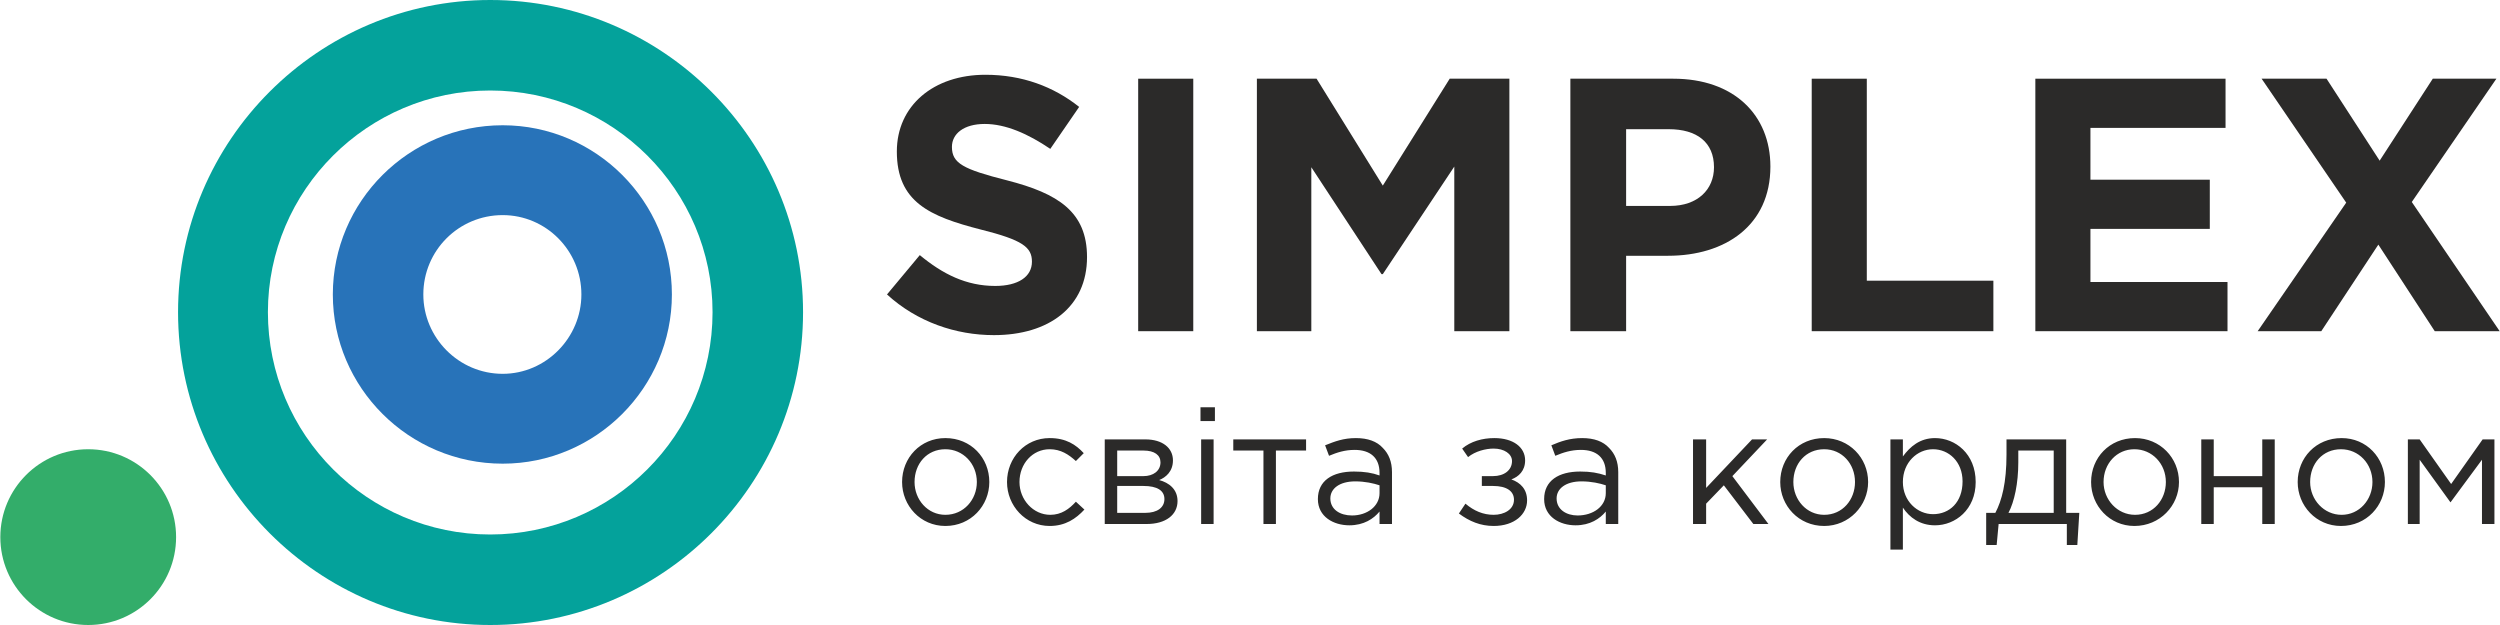
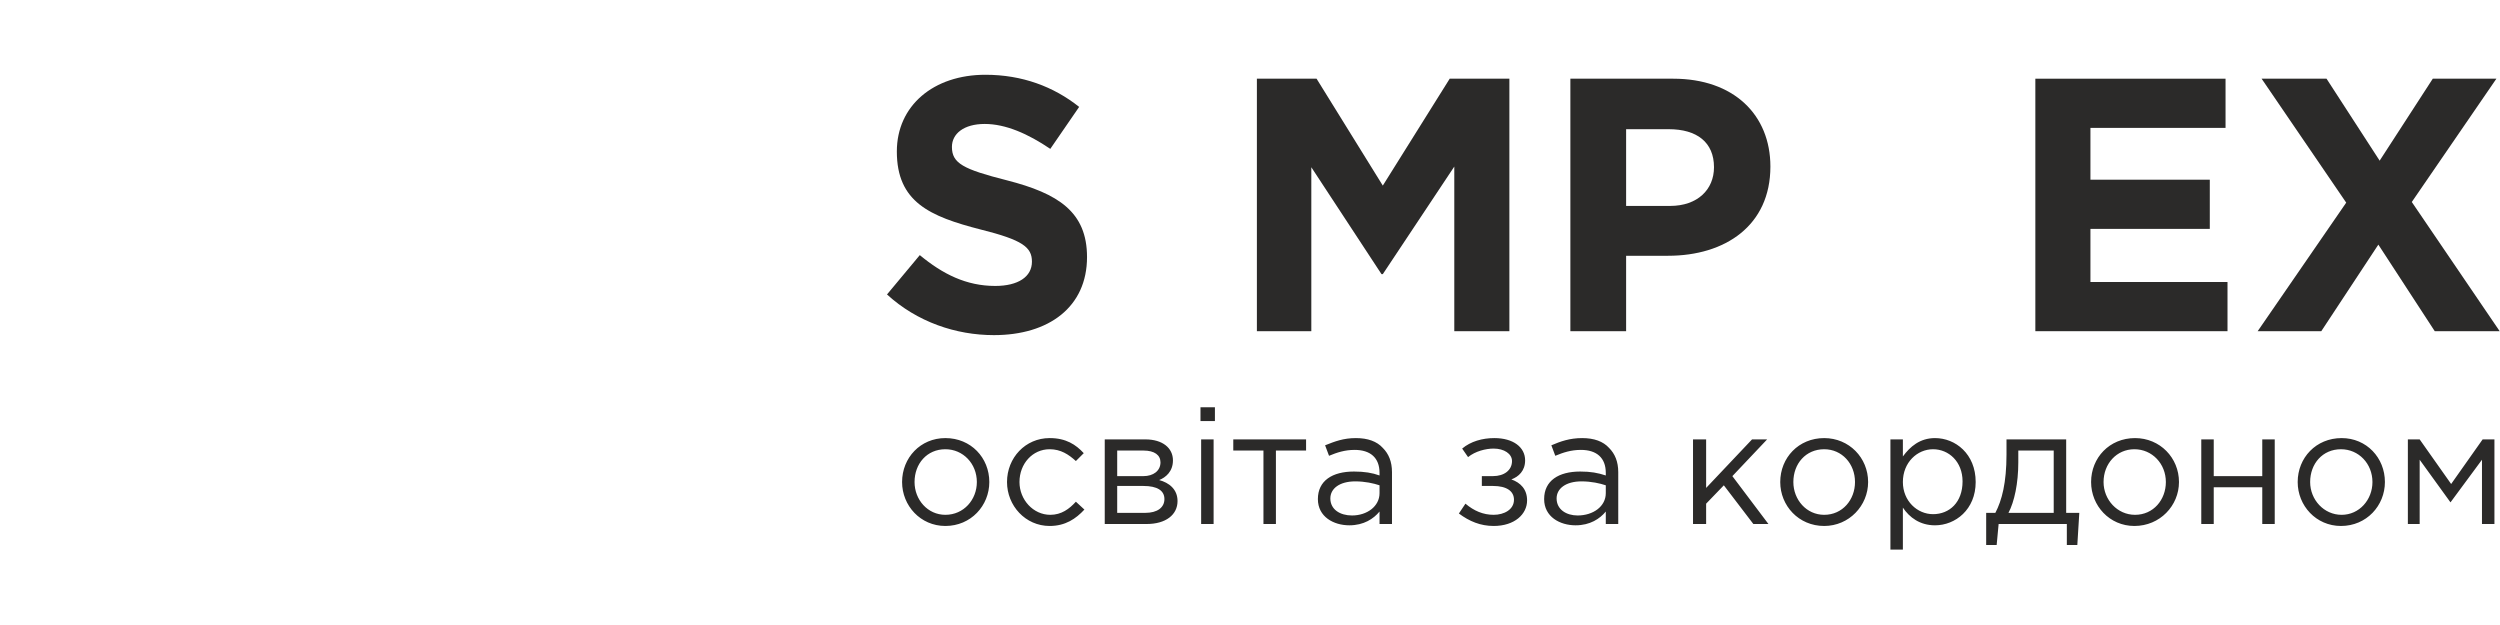
<svg xmlns="http://www.w3.org/2000/svg" xml:space="preserve" width="200px" height="50px" version="1.1" style="shape-rendering:geometricPrecision; text-rendering:geometricPrecision; image-rendering:optimizeQuality; fill-rule:evenodd; clip-rule:evenodd" viewBox="0 0 38.11 9.53">
  <defs>
    <style type="text/css">
   
    .fil3 {fill:#2B2A29;fill-rule:nonzero}
    .fil1 {fill:#33AD6A;fill-rule:nonzero}
    .fil0 {fill:#04A29B;fill-rule:nonzero}
    .fil2 {fill:#2873B9;fill-rule:nonzero}
   
  </style>
  </defs>
  <g id="Слой_x0020_1">
    <g id="_2359254662016">
      <g>
-         <path class="fil0" d="M7.47 1.38c-1.87,0 -3.39,1.52 -3.39,3.38 0,1.87 1.52,3.39 3.39,3.39 1.87,0 3.39,-1.52 3.39,-3.39 0,-1.86 -1.52,-3.38 -3.39,-3.38l0 0zm0 8.15c-2.62,0 -4.76,-2.14 -4.76,-4.77 0,-2.62 2.14,-4.76 4.76,-4.76 2.63,0 4.77,2.14 4.77,4.76 0,2.63 -2.14,4.77 -4.77,4.77l0 0z" />
-         <path class="fil1" d="M2.68 8.19c0,0.74 -0.6,1.34 -1.34,1.34 -0.74,0 -1.34,-0.6 -1.34,-1.34 0,-0.74 0.6,-1.34 1.34,-1.34 0.74,0 1.34,0.6 1.34,1.34z" />
-         <path class="fil2" d="M7.66 3.28c-0.67,0 -1.21,0.54 -1.21,1.21 0,0.66 0.54,1.21 1.21,1.21 0.66,0 1.2,-0.55 1.2,-1.21 0,-0.67 -0.54,-1.21 -1.2,-1.21l0 0zm0 3.79c-1.43,0 -2.59,-1.16 -2.59,-2.58 0,-1.42 1.16,-2.58 2.59,-2.58 1.42,0 2.58,1.16 2.58,2.58 0,1.42 -1.16,2.58 -2.58,2.58l0 0z" />
-       </g>
+         </g>
      <g>
-         <path class="fil3" d="M14.41 8.02c0.39,0 0.67,-0.31 0.67,-0.67 0,-0.37 -0.28,-0.67 -0.67,-0.67 -0.38,0 -0.66,0.3 -0.66,0.67 0,0.36 0.28,0.67 0.66,0.67zm0 -0.17c-0.27,0 -0.47,-0.23 -0.47,-0.5 0,-0.28 0.19,-0.5 0.47,-0.5 0.27,0 0.48,0.22 0.48,0.5 0,0.27 -0.2,0.5 -0.48,0.5zm1.59 0.17c0.24,0 0.4,-0.11 0.53,-0.25l-0.13 -0.12c-0.1,0.11 -0.22,0.2 -0.39,0.2 -0.26,0 -0.47,-0.23 -0.47,-0.5 0,-0.28 0.2,-0.5 0.46,-0.5 0.17,0 0.29,0.08 0.4,0.18l0.12 -0.12c-0.12,-0.13 -0.27,-0.23 -0.52,-0.23 -0.37,0 -0.65,0.3 -0.65,0.67 0,0.36 0.28,0.67 0.65,0.67zm0.84 -0.03l0.64 0c0.29,0 0.47,-0.14 0.47,-0.35 0,-0.18 -0.13,-0.28 -0.28,-0.32 0.1,-0.04 0.21,-0.13 0.21,-0.3 0,-0.19 -0.16,-0.32 -0.42,-0.32l-0.62 0 0 1.29zm0.19 -0.17l0 -0.41 0.4 0c0.21,0 0.32,0.07 0.32,0.2 0,0.13 -0.11,0.21 -0.29,0.21l-0.43 0zm0 -0.56l0 -0.39 0.4 0c0.17,0 0.26,0.07 0.26,0.18 0,0.13 -0.11,0.21 -0.26,0.21l-0.4 0zm1.28 0.73l0.19 0 0 -1.29 -0.19 0 0 1.29zm-0.01 -1.57l0.22 0 0 -0.21 -0.22 0 0 0.21zm0.96 1.57l0.19 0 0 -1.12 0.46 0 0 -0.17 -1.11 0 0 0.17 0.46 0 0 1.12zm1.31 0.02c0.22,0 0.37,-0.1 0.46,-0.21l0 0.19 0.19 0 0 -0.79c0,-0.16 -0.05,-0.28 -0.14,-0.37 -0.09,-0.1 -0.23,-0.15 -0.41,-0.15 -0.19,0 -0.32,0.05 -0.47,0.11l0.06 0.16c0.12,-0.05 0.24,-0.09 0.39,-0.09 0.24,0 0.38,0.12 0.38,0.35l0 0.04c-0.11,-0.04 -0.23,-0.06 -0.39,-0.06 -0.33,0 -0.55,0.14 -0.55,0.42 0,0.27 0.24,0.4 0.48,0.4zm0.04 -0.15c-0.18,0 -0.33,-0.09 -0.33,-0.26 0,-0.15 0.14,-0.26 0.38,-0.26 0.15,0 0.28,0.03 0.37,0.06l0 0.12c0,0.2 -0.19,0.34 -0.42,0.34zm2.16 0.16c0.32,0 0.51,-0.18 0.51,-0.39 0,-0.17 -0.1,-0.27 -0.24,-0.32 0.11,-0.04 0.21,-0.13 0.21,-0.29 0,-0.2 -0.18,-0.34 -0.47,-0.34 -0.18,0 -0.36,0.05 -0.49,0.16l0.09 0.13c0.11,-0.09 0.27,-0.13 0.39,-0.13 0.16,0 0.28,0.08 0.28,0.19 0,0.14 -0.12,0.23 -0.29,0.23l-0.17 0 0 0.15 0.17 0c0.21,0 0.32,0.08 0.32,0.21 0,0.15 -0.15,0.23 -0.31,0.23 -0.16,0 -0.3,-0.06 -0.43,-0.17l-0.1 0.15c0.16,0.12 0.33,0.19 0.53,0.19zm1.25 -0.01c0.22,0 0.37,-0.1 0.46,-0.21l0 0.19 0.19 0 0 -0.79c0,-0.16 -0.05,-0.28 -0.14,-0.37 -0.09,-0.1 -0.23,-0.15 -0.41,-0.15 -0.19,0 -0.33,0.05 -0.47,0.11l0.06 0.16c0.12,-0.05 0.24,-0.09 0.39,-0.09 0.24,0 0.38,0.12 0.38,0.35l0 0.04c-0.12,-0.04 -0.23,-0.06 -0.39,-0.06 -0.33,0 -0.55,0.14 -0.55,0.42 0,0.27 0.24,0.4 0.48,0.4zm0.03 -0.15c-0.17,0 -0.32,-0.09 -0.32,-0.26 0,-0.15 0.14,-0.26 0.38,-0.26 0.15,0 0.28,0.03 0.37,0.06l0 0.12c0,0.2 -0.19,0.34 -0.43,0.34zm1.76 0.13l0.2 0 0 -0.31 0.27 -0.28 0.45 0.59 0.23 0 -0.55 -0.73 0.53 -0.56 -0.23 0 -0.7 0.74 0 -0.74 -0.2 0 0 1.29zm2 0.03c0.38,0 0.67,-0.31 0.67,-0.67 0,-0.37 -0.29,-0.67 -0.67,-0.67 -0.39,0 -0.67,0.3 -0.67,0.67 0,0.36 0.28,0.67 0.67,0.67zm0 -0.17c-0.27,0 -0.47,-0.23 -0.47,-0.5 0,-0.28 0.19,-0.5 0.47,-0.5 0.27,0 0.47,0.22 0.47,0.5 0,0.27 -0.19,0.5 -0.47,0.5zm1.01 0.53l0.19 0 0 -0.64c0.1,0.15 0.26,0.27 0.49,0.27 0.31,0 0.62,-0.24 0.62,-0.66 0,-0.43 -0.31,-0.67 -0.62,-0.67 -0.23,0 -0.38,0.13 -0.49,0.28l0 -0.26 -0.19 0 0 1.68zm0.65 -0.54c-0.24,0 -0.46,-0.2 -0.46,-0.49 0,-0.3 0.22,-0.5 0.46,-0.5 0.24,0 0.45,0.19 0.45,0.49 0,0.32 -0.2,0.5 -0.45,0.5zm0.81 0.47l0.16 0 0.03 -0.32 1.04 0 0 0.32 0.16 0 0.03 -0.49 -0.2 0 0 -1.12 -0.91 0 0 0.23c0,0.43 -0.07,0.7 -0.17,0.89l-0.14 0 0 0.49zm0.34 -0.49c0.09,-0.17 0.15,-0.45 0.15,-0.77l0 -0.18 0.54 0 0 0.95 -0.69 0zm1.92 0.2c0.39,0 0.68,-0.31 0.68,-0.67 0,-0.37 -0.29,-0.67 -0.67,-0.67 -0.39,0 -0.67,0.3 -0.67,0.67 0,0.36 0.28,0.67 0.66,0.67zm0.01 -0.17c-0.27,0 -0.48,-0.23 -0.48,-0.5 0,-0.28 0.2,-0.5 0.47,-0.5 0.27,0 0.48,0.22 0.48,0.5 0,0.27 -0.19,0.5 -0.47,0.5zm1.01 0.14l0.19 0 0 -0.56 0.74 0 0 0.56 0.19 0 0 -1.29 -0.19 0 0 0.56 -0.74 0 0 -0.56 -0.19 0 0 1.29zm2.13 0.03c0.39,0 0.67,-0.31 0.67,-0.67 0,-0.37 -0.28,-0.67 -0.66,-0.67 -0.39,0 -0.67,0.3 -0.67,0.67 0,0.36 0.28,0.67 0.66,0.67zm0.01 -0.17c-0.27,0 -0.48,-0.23 -0.48,-0.5 0,-0.28 0.19,-0.5 0.47,-0.5 0.27,0 0.48,0.22 0.48,0.5 0,0.27 -0.2,0.5 -0.47,0.5zm1.01 0.14l0.18 0 0 -0.98 0.47 0.65 0.48 -0.65 0 0.98 0.19 0 0 -1.29 -0.18 0 -0.48 0.68 -0.48 -0.68 -0.18 0 0 1.29z" />
+         <path class="fil3" d="M14.41 8.02c0.39,0 0.67,-0.31 0.67,-0.67 0,-0.37 -0.28,-0.67 -0.67,-0.67 -0.38,0 -0.66,0.3 -0.66,0.67 0,0.36 0.28,0.67 0.66,0.67zm0 -0.17c-0.27,0 -0.47,-0.23 -0.47,-0.5 0,-0.28 0.19,-0.5 0.47,-0.5 0.27,0 0.48,0.22 0.48,0.5 0,0.27 -0.2,0.5 -0.48,0.5zm1.59 0.17c0.24,0 0.4,-0.11 0.53,-0.25l-0.13 -0.12c-0.1,0.11 -0.22,0.2 -0.39,0.2 -0.26,0 -0.47,-0.23 -0.47,-0.5 0,-0.28 0.2,-0.5 0.46,-0.5 0.17,0 0.29,0.08 0.4,0.18l0.12 -0.12c-0.12,-0.13 -0.27,-0.23 -0.52,-0.23 -0.37,0 -0.65,0.3 -0.65,0.67 0,0.36 0.28,0.67 0.65,0.67zm0.84 -0.03l0.64 0c0.29,0 0.47,-0.14 0.47,-0.35 0,-0.18 -0.13,-0.28 -0.28,-0.32 0.1,-0.04 0.21,-0.13 0.21,-0.3 0,-0.19 -0.16,-0.32 -0.42,-0.32l-0.62 0 0 1.29zm0.19 -0.17l0 -0.41 0.4 0c0.21,0 0.32,0.07 0.32,0.2 0,0.13 -0.11,0.21 -0.29,0.21l-0.43 0zm0 -0.56l0 -0.39 0.4 0c0.17,0 0.26,0.07 0.26,0.18 0,0.13 -0.11,0.21 -0.26,0.21l-0.4 0zm1.28 0.73l0.19 0 0 -1.29 -0.19 0 0 1.29zm-0.01 -1.57l0.22 0 0 -0.21 -0.22 0 0 0.21zm0.96 1.57l0.19 0 0 -1.12 0.46 0 0 -0.17 -1.11 0 0 0.17 0.46 0 0 1.12zm1.31 0.02c0.22,0 0.37,-0.1 0.46,-0.21l0 0.19 0.19 0 0 -0.79c0,-0.16 -0.05,-0.28 -0.14,-0.37 -0.09,-0.1 -0.23,-0.15 -0.41,-0.15 -0.19,0 -0.32,0.05 -0.47,0.11l0.06 0.16c0.12,-0.05 0.24,-0.09 0.39,-0.09 0.24,0 0.38,0.12 0.38,0.35l0 0.04c-0.11,-0.04 -0.23,-0.06 -0.39,-0.06 -0.33,0 -0.55,0.14 -0.55,0.42 0,0.27 0.24,0.4 0.48,0.4zm0.04 -0.15c-0.18,0 -0.33,-0.09 -0.33,-0.26 0,-0.15 0.14,-0.26 0.38,-0.26 0.15,0 0.28,0.03 0.37,0.06l0 0.12c0,0.2 -0.19,0.34 -0.42,0.34zm2.16 0.16c0.32,0 0.51,-0.18 0.51,-0.39 0,-0.17 -0.1,-0.27 -0.24,-0.32 0.11,-0.04 0.21,-0.13 0.21,-0.29 0,-0.2 -0.18,-0.34 -0.47,-0.34 -0.18,0 -0.36,0.05 -0.49,0.16l0.09 0.13c0.11,-0.09 0.27,-0.13 0.39,-0.13 0.16,0 0.28,0.08 0.28,0.19 0,0.14 -0.12,0.23 -0.29,0.23l-0.17 0 0 0.15 0.17 0c0.21,0 0.32,0.08 0.32,0.21 0,0.15 -0.15,0.23 -0.31,0.23 -0.16,0 -0.3,-0.06 -0.43,-0.17l-0.1 0.15c0.16,0.12 0.33,0.19 0.53,0.19zm1.25 -0.01c0.22,0 0.37,-0.1 0.46,-0.21l0 0.19 0.19 0 0 -0.79c0,-0.16 -0.05,-0.28 -0.14,-0.37 -0.09,-0.1 -0.23,-0.15 -0.41,-0.15 -0.19,0 -0.33,0.05 -0.47,0.11l0.06 0.16c0.12,-0.05 0.24,-0.09 0.39,-0.09 0.24,0 0.38,0.12 0.38,0.35l0 0.04c-0.12,-0.04 -0.23,-0.06 -0.39,-0.06 -0.33,0 -0.55,0.14 -0.55,0.42 0,0.27 0.24,0.4 0.48,0.4zm0.03 -0.15c-0.17,0 -0.32,-0.09 -0.32,-0.26 0,-0.15 0.14,-0.26 0.38,-0.26 0.15,0 0.28,0.03 0.37,0.06l0 0.12c0,0.2 -0.19,0.34 -0.43,0.34zm1.76 0.13l0.2 0 0 -0.31 0.27 -0.28 0.45 0.59 0.23 0 -0.55 -0.73 0.53 -0.56 -0.23 0 -0.7 0.74 0 -0.74 -0.2 0 0 1.29zm2 0.03c0.38,0 0.67,-0.31 0.67,-0.67 0,-0.37 -0.29,-0.67 -0.67,-0.67 -0.39,0 -0.67,0.3 -0.67,0.67 0,0.36 0.28,0.67 0.67,0.67m0 -0.17c-0.27,0 -0.47,-0.23 -0.47,-0.5 0,-0.28 0.19,-0.5 0.47,-0.5 0.27,0 0.47,0.22 0.47,0.5 0,0.27 -0.19,0.5 -0.47,0.5zm1.01 0.53l0.19 0 0 -0.64c0.1,0.15 0.26,0.27 0.49,0.27 0.31,0 0.62,-0.24 0.62,-0.66 0,-0.43 -0.31,-0.67 -0.62,-0.67 -0.23,0 -0.38,0.13 -0.49,0.28l0 -0.26 -0.19 0 0 1.68zm0.65 -0.54c-0.24,0 -0.46,-0.2 -0.46,-0.49 0,-0.3 0.22,-0.5 0.46,-0.5 0.24,0 0.45,0.19 0.45,0.49 0,0.32 -0.2,0.5 -0.45,0.5zm0.81 0.47l0.16 0 0.03 -0.32 1.04 0 0 0.32 0.16 0 0.03 -0.49 -0.2 0 0 -1.12 -0.91 0 0 0.23c0,0.43 -0.07,0.7 -0.17,0.89l-0.14 0 0 0.49zm0.34 -0.49c0.09,-0.17 0.15,-0.45 0.15,-0.77l0 -0.18 0.54 0 0 0.95 -0.69 0zm1.92 0.2c0.39,0 0.68,-0.31 0.68,-0.67 0,-0.37 -0.29,-0.67 -0.67,-0.67 -0.39,0 -0.67,0.3 -0.67,0.67 0,0.36 0.28,0.67 0.66,0.67zm0.01 -0.17c-0.27,0 -0.48,-0.23 -0.48,-0.5 0,-0.28 0.2,-0.5 0.47,-0.5 0.27,0 0.48,0.22 0.48,0.5 0,0.27 -0.19,0.5 -0.47,0.5zm1.01 0.14l0.19 0 0 -0.56 0.74 0 0 0.56 0.19 0 0 -1.29 -0.19 0 0 0.56 -0.74 0 0 -0.56 -0.19 0 0 1.29zm2.13 0.03c0.39,0 0.67,-0.31 0.67,-0.67 0,-0.37 -0.28,-0.67 -0.66,-0.67 -0.39,0 -0.67,0.3 -0.67,0.67 0,0.36 0.28,0.67 0.66,0.67zm0.01 -0.17c-0.27,0 -0.48,-0.23 -0.48,-0.5 0,-0.28 0.19,-0.5 0.47,-0.5 0.27,0 0.48,0.22 0.48,0.5 0,0.27 -0.2,0.5 -0.47,0.5zm1.01 0.14l0.18 0 0 -0.98 0.47 0.65 0.48 -0.65 0 0.98 0.19 0 0 -1.29 -0.18 0 -0.48 0.68 -0.48 -0.68 -0.18 0 0 1.29z" />
        <path class="fil3" d="M13.52 4.49l0.5 -0.6c0.35,0.29 0.71,0.47 1.15,0.47 0.35,0 0.56,-0.14 0.56,-0.37 0,-0.22 -0.14,-0.33 -0.78,-0.49 -0.78,-0.2 -1.28,-0.42 -1.28,-1.19 0,-0.7 0.56,-1.17 1.35,-1.17 0.56,0 1.04,0.18 1.43,0.49l-0.44 0.64c-0.34,-0.23 -0.68,-0.38 -1,-0.38 -0.32,0 -0.5,0.15 -0.5,0.35 0,0.25 0.17,0.34 0.84,0.51 0.78,0.2 1.22,0.48 1.22,1.17 0,0.76 -0.58,1.19 -1.42,1.19 -0.58,0 -1.17,-0.2 -1.63,-0.62z" />
-         <polygon class="fil3" points="17.35,5.05 18.19,5.05 18.19,1.2 17.35,1.2 " />
        <polygon class="fil3" points="19.16,1.2 20.07,1.2 21.08,2.83 22.1,1.2 23.01,1.2 23.01,5.05 22.17,5.05 22.17,2.54 21.08,4.18 21.06,4.18 19.99,2.55 19.99,5.05 19.16,5.05 " />
        <path class="fil3" d="M25.46 3.14c0.42,0 0.67,-0.25 0.67,-0.59 0,-0.38 -0.26,-0.58 -0.69,-0.58l-0.65 0 0 1.17 0.67 0zm-1.52 -1.94l1.57 0c0.92,0 1.48,0.55 1.48,1.34 0,0.9 -0.69,1.36 -1.56,1.36l-0.64 0 0 1.15 -0.85 0 0 -3.85z" />
-         <polygon class="fil3" points="27.62,1.2 28.46,1.2 28.46,4.28 30.39,4.28 30.39,5.05 27.62,5.05 " />
        <polygon class="fil3" points="31.03,1.2 33.93,1.2 33.93,1.95 31.87,1.95 31.87,2.74 33.69,2.74 33.69,3.49 31.87,3.49 31.87,4.3 33.96,4.3 33.96,5.05 31.03,5.05 " />
        <polygon class="fil3" points="35.77,3.09 34.48,1.2 35.47,1.2 36.28,2.45 37.09,1.2 38.06,1.2 36.77,3.08 38.11,5.05 37.12,5.05 36.26,3.73 35.39,5.05 34.42,5.05 " />
      </g>
    </g>
  </g>
</svg>